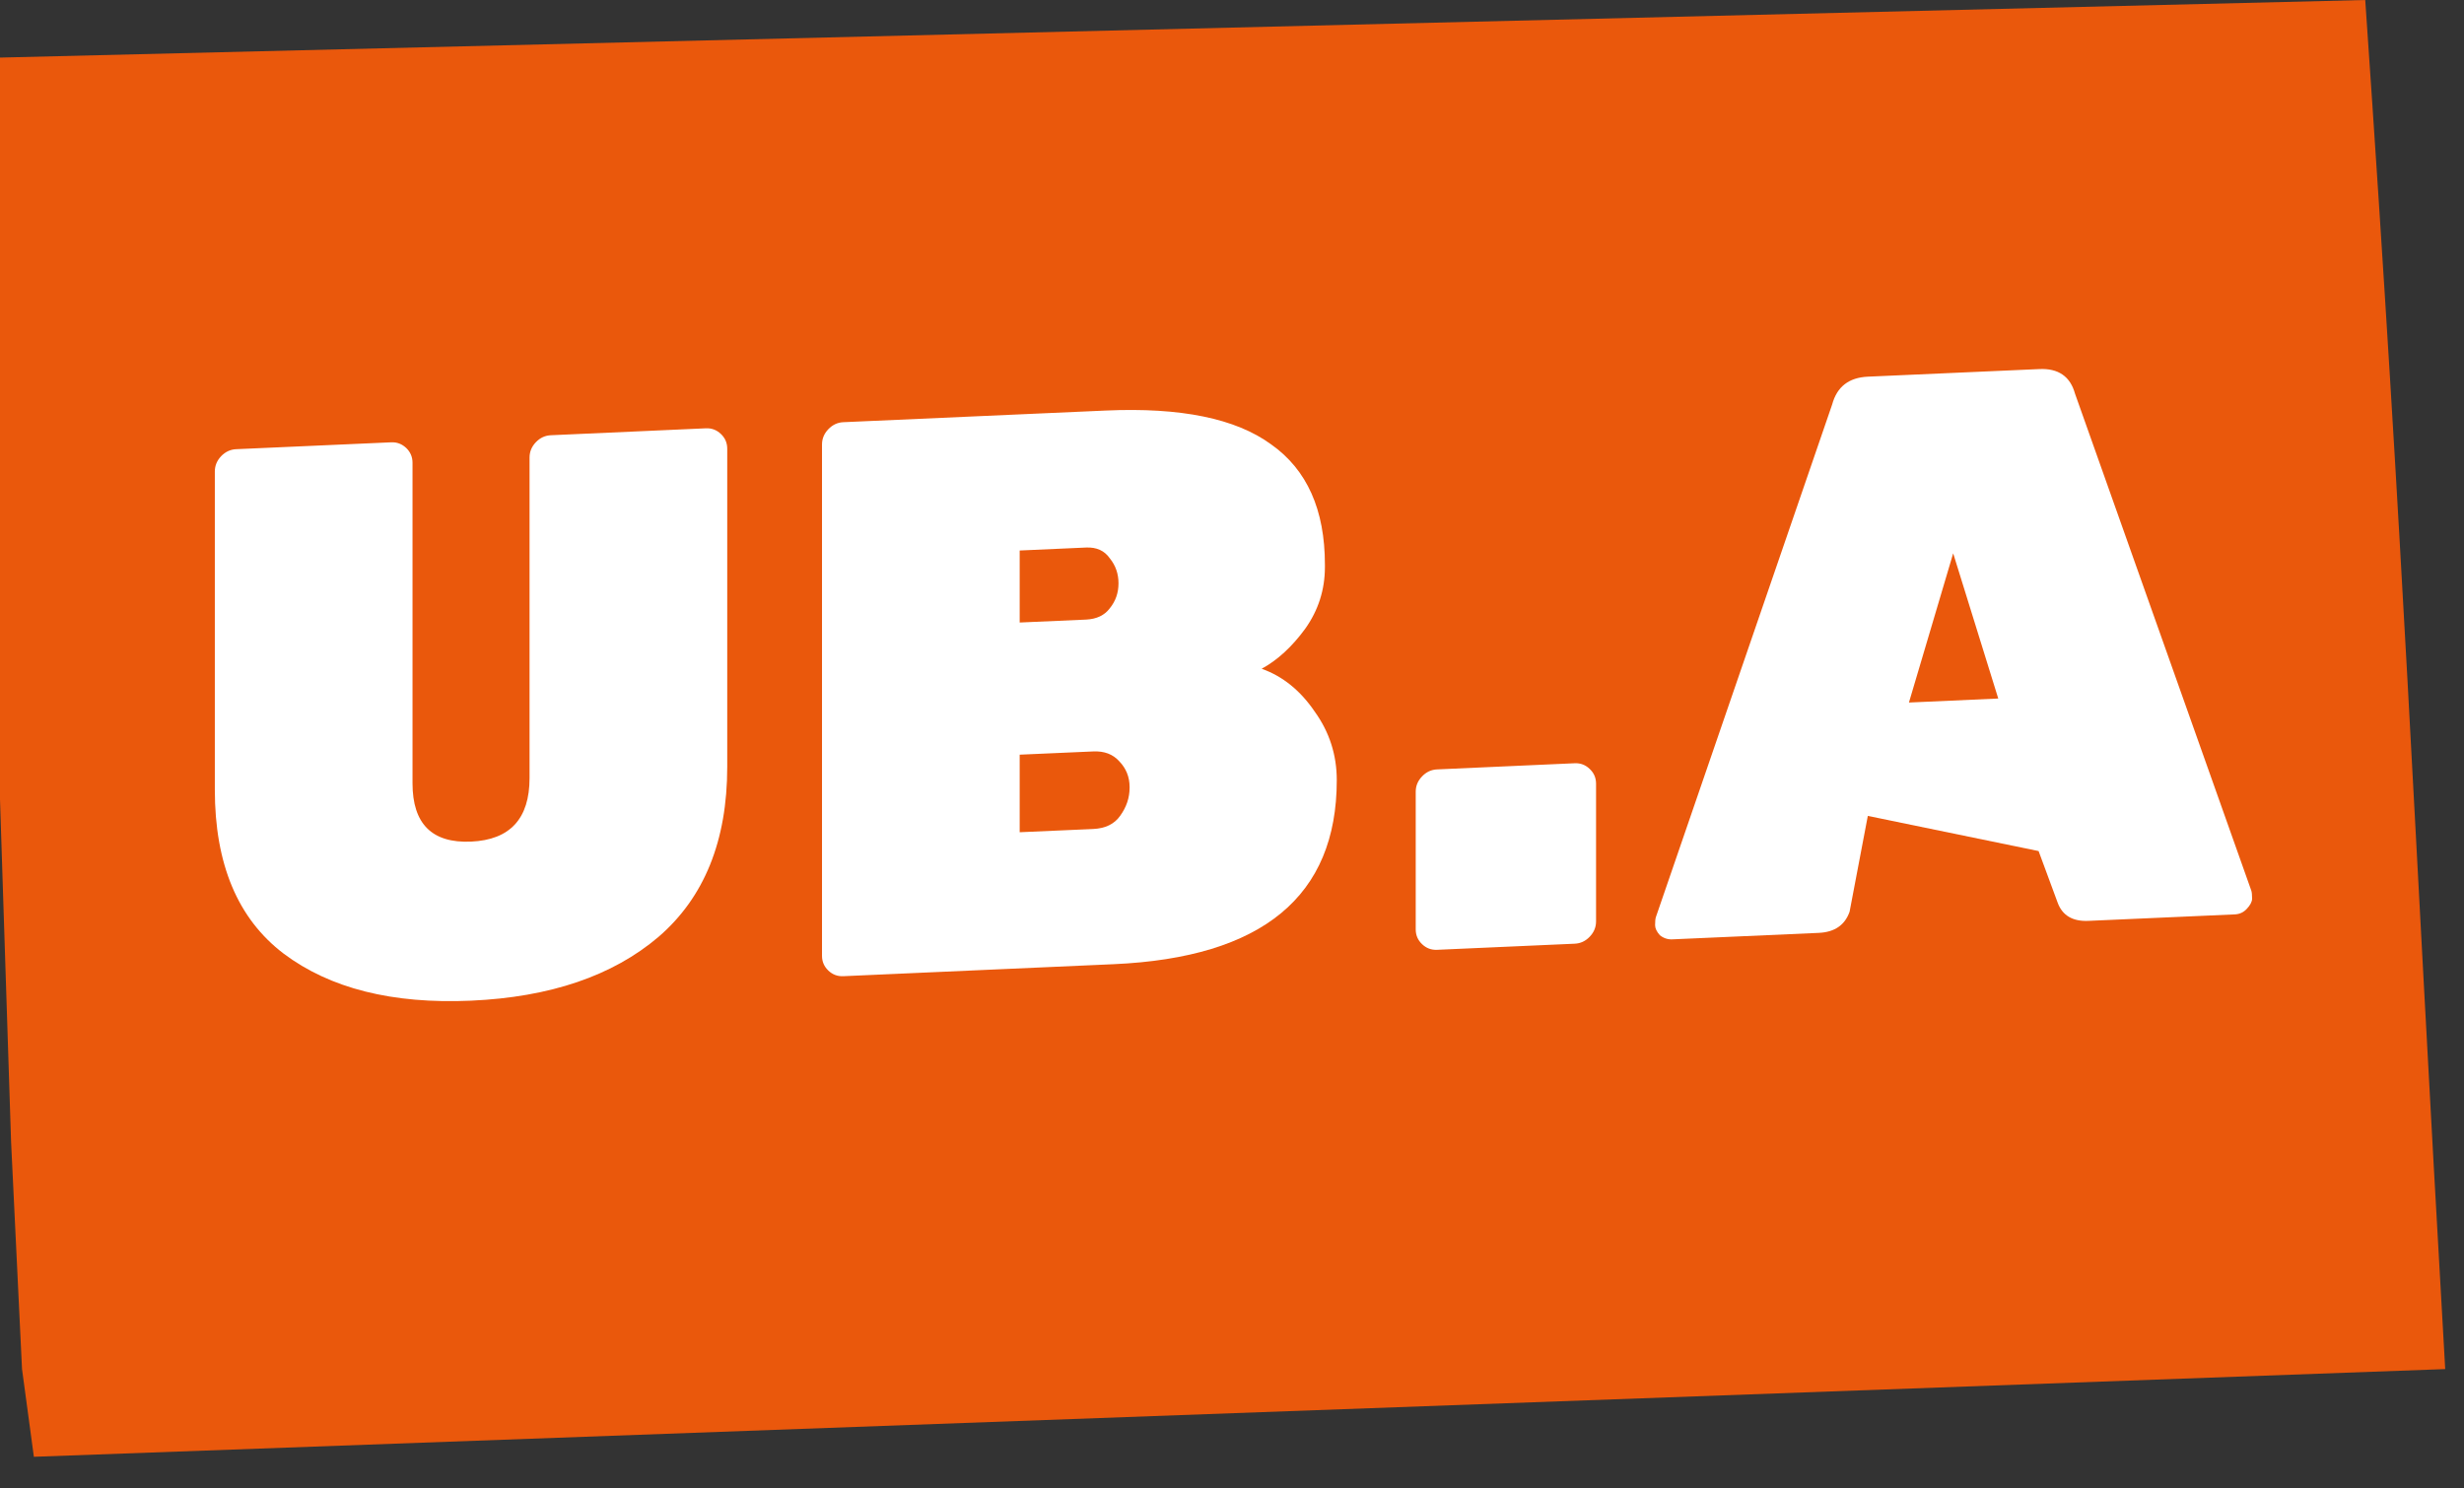
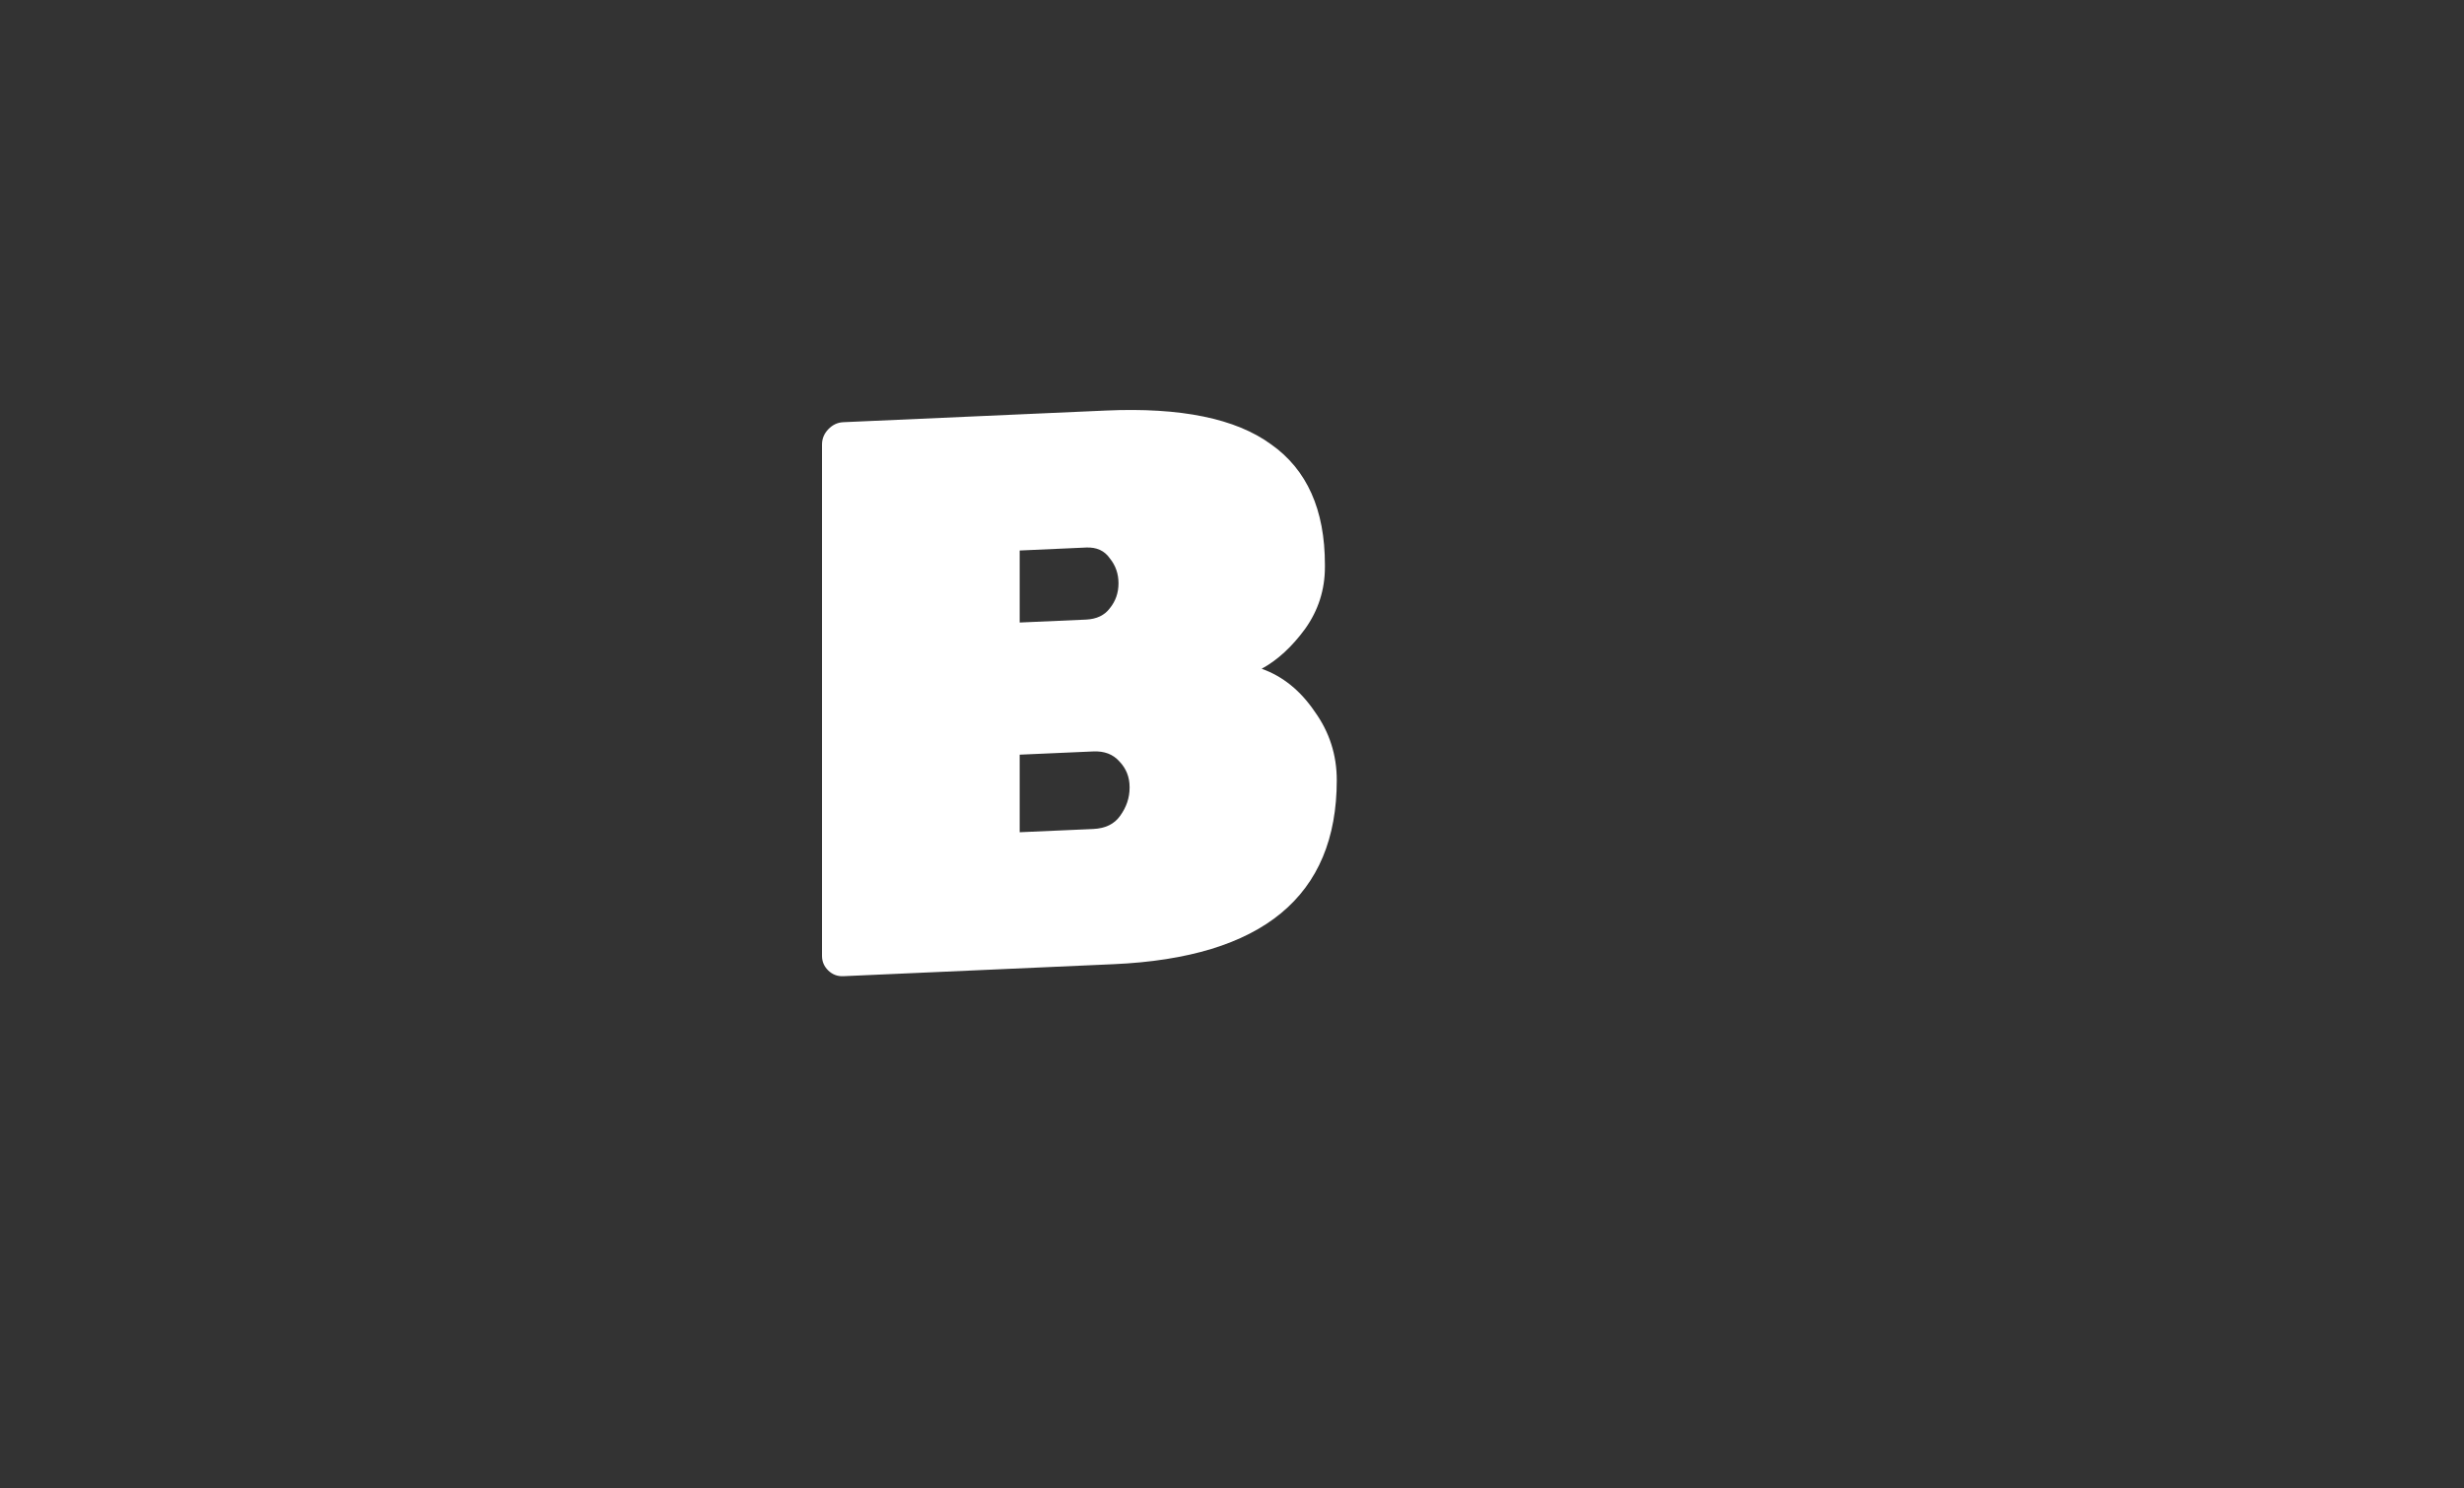
<svg xmlns="http://www.w3.org/2000/svg" width="48" height="29" viewBox="0 0 48 29" fill="none">
  <rect x="0" y="0" width="48" height="29" fill="#333333" stroke="none" />
-   <path d="M0 1.122L46.076 0C46.86 11.362 46.974 15.204 47.634 26.675L0.66 28.384L0.429 26.675L0.216 22.248L0 15.574V1.122Z" fill="#EA580C" />
-   <path d="M10.732 8.48L13.751 8.345C13.864 8.34 13.961 8.377 14.044 8.456C14.126 8.534 14.167 8.63 14.167 8.743V14.942C14.167 16.381 13.72 17.486 12.827 18.255C11.933 19.015 10.716 19.428 9.176 19.497C7.646 19.565 6.429 19.259 5.525 18.58C4.631 17.9 4.185 16.835 4.185 15.386V9.187C4.185 9.074 4.226 8.974 4.308 8.888C4.39 8.803 4.488 8.757 4.601 8.752L7.62 8.618C7.733 8.613 7.83 8.65 7.913 8.728C7.995 8.807 8.036 8.903 8.036 9.016V15.261C8.036 16.052 8.416 16.431 9.176 16.398C9.936 16.364 10.316 15.951 10.316 15.159V8.914C10.316 8.801 10.357 8.702 10.439 8.616C10.521 8.53 10.619 8.485 10.732 8.48Z" fill="white" />
  <path d="M21.62 11.851C21.733 11.712 21.789 11.55 21.789 11.365C21.789 11.18 21.733 11.018 21.62 10.879C21.517 10.73 21.363 10.659 21.158 10.668L19.864 10.726V12.129L21.158 12.072C21.363 12.062 21.517 11.989 21.62 11.851ZM19.864 14.704V16.215L21.296 16.152C21.533 16.141 21.707 16.056 21.82 15.897C21.943 15.727 22.005 15.545 22.005 15.349V15.334C22.005 15.139 21.938 14.972 21.805 14.834C21.681 14.695 21.512 14.631 21.296 14.641L19.864 14.704ZM21.697 18.786L16.428 19.02C16.316 19.025 16.218 18.989 16.136 18.91C16.054 18.831 16.013 18.736 16.013 18.623V8.661C16.013 8.548 16.054 8.449 16.136 8.363C16.218 8.277 16.316 8.231 16.428 8.226L21.543 7.999C23.001 7.934 24.074 8.154 24.762 8.658C25.461 9.151 25.81 9.932 25.81 11.001V11.048C25.81 11.49 25.682 11.891 25.425 12.252C25.168 12.603 24.886 12.862 24.578 13.03C24.988 13.176 25.332 13.454 25.61 13.863C25.897 14.261 26.041 14.707 26.041 15.201C26.041 17.462 24.593 18.657 21.697 18.786Z" fill="white" />
-   <path d="M27.995 14.991L30.676 14.871C30.789 14.866 30.886 14.903 30.968 14.982C31.051 15.06 31.092 15.156 31.092 15.269V17.952C31.092 18.065 31.051 18.165 30.968 18.251C30.886 18.337 30.789 18.382 30.676 18.387L27.995 18.506C27.882 18.511 27.785 18.475 27.703 18.396C27.62 18.317 27.579 18.221 27.579 18.108V15.425C27.579 15.312 27.62 15.213 27.703 15.127C27.785 15.041 27.882 14.996 27.995 14.991Z" fill="white" />
-   <path d="M36.386 7.339L39.728 7.191C40.098 7.174 40.329 7.334 40.422 7.669L43.857 17.354C43.867 17.385 43.872 17.436 43.872 17.508C43.872 17.569 43.836 17.638 43.764 17.713C43.703 17.777 43.626 17.812 43.533 17.816L40.684 17.942C40.376 17.956 40.175 17.837 40.083 17.584L39.713 16.582L36.386 15.897L36.031 17.764C35.939 18.025 35.739 18.162 35.431 18.176L32.581 18.302C32.488 18.307 32.406 18.279 32.334 18.221C32.273 18.152 32.242 18.086 32.242 18.025C32.242 17.953 32.247 17.901 32.257 17.87L35.692 7.879C35.785 7.536 36.016 7.356 36.386 7.339ZM37.187 13.688L38.927 13.61L38.049 10.781L37.187 13.688Z" fill="white" />
</svg>